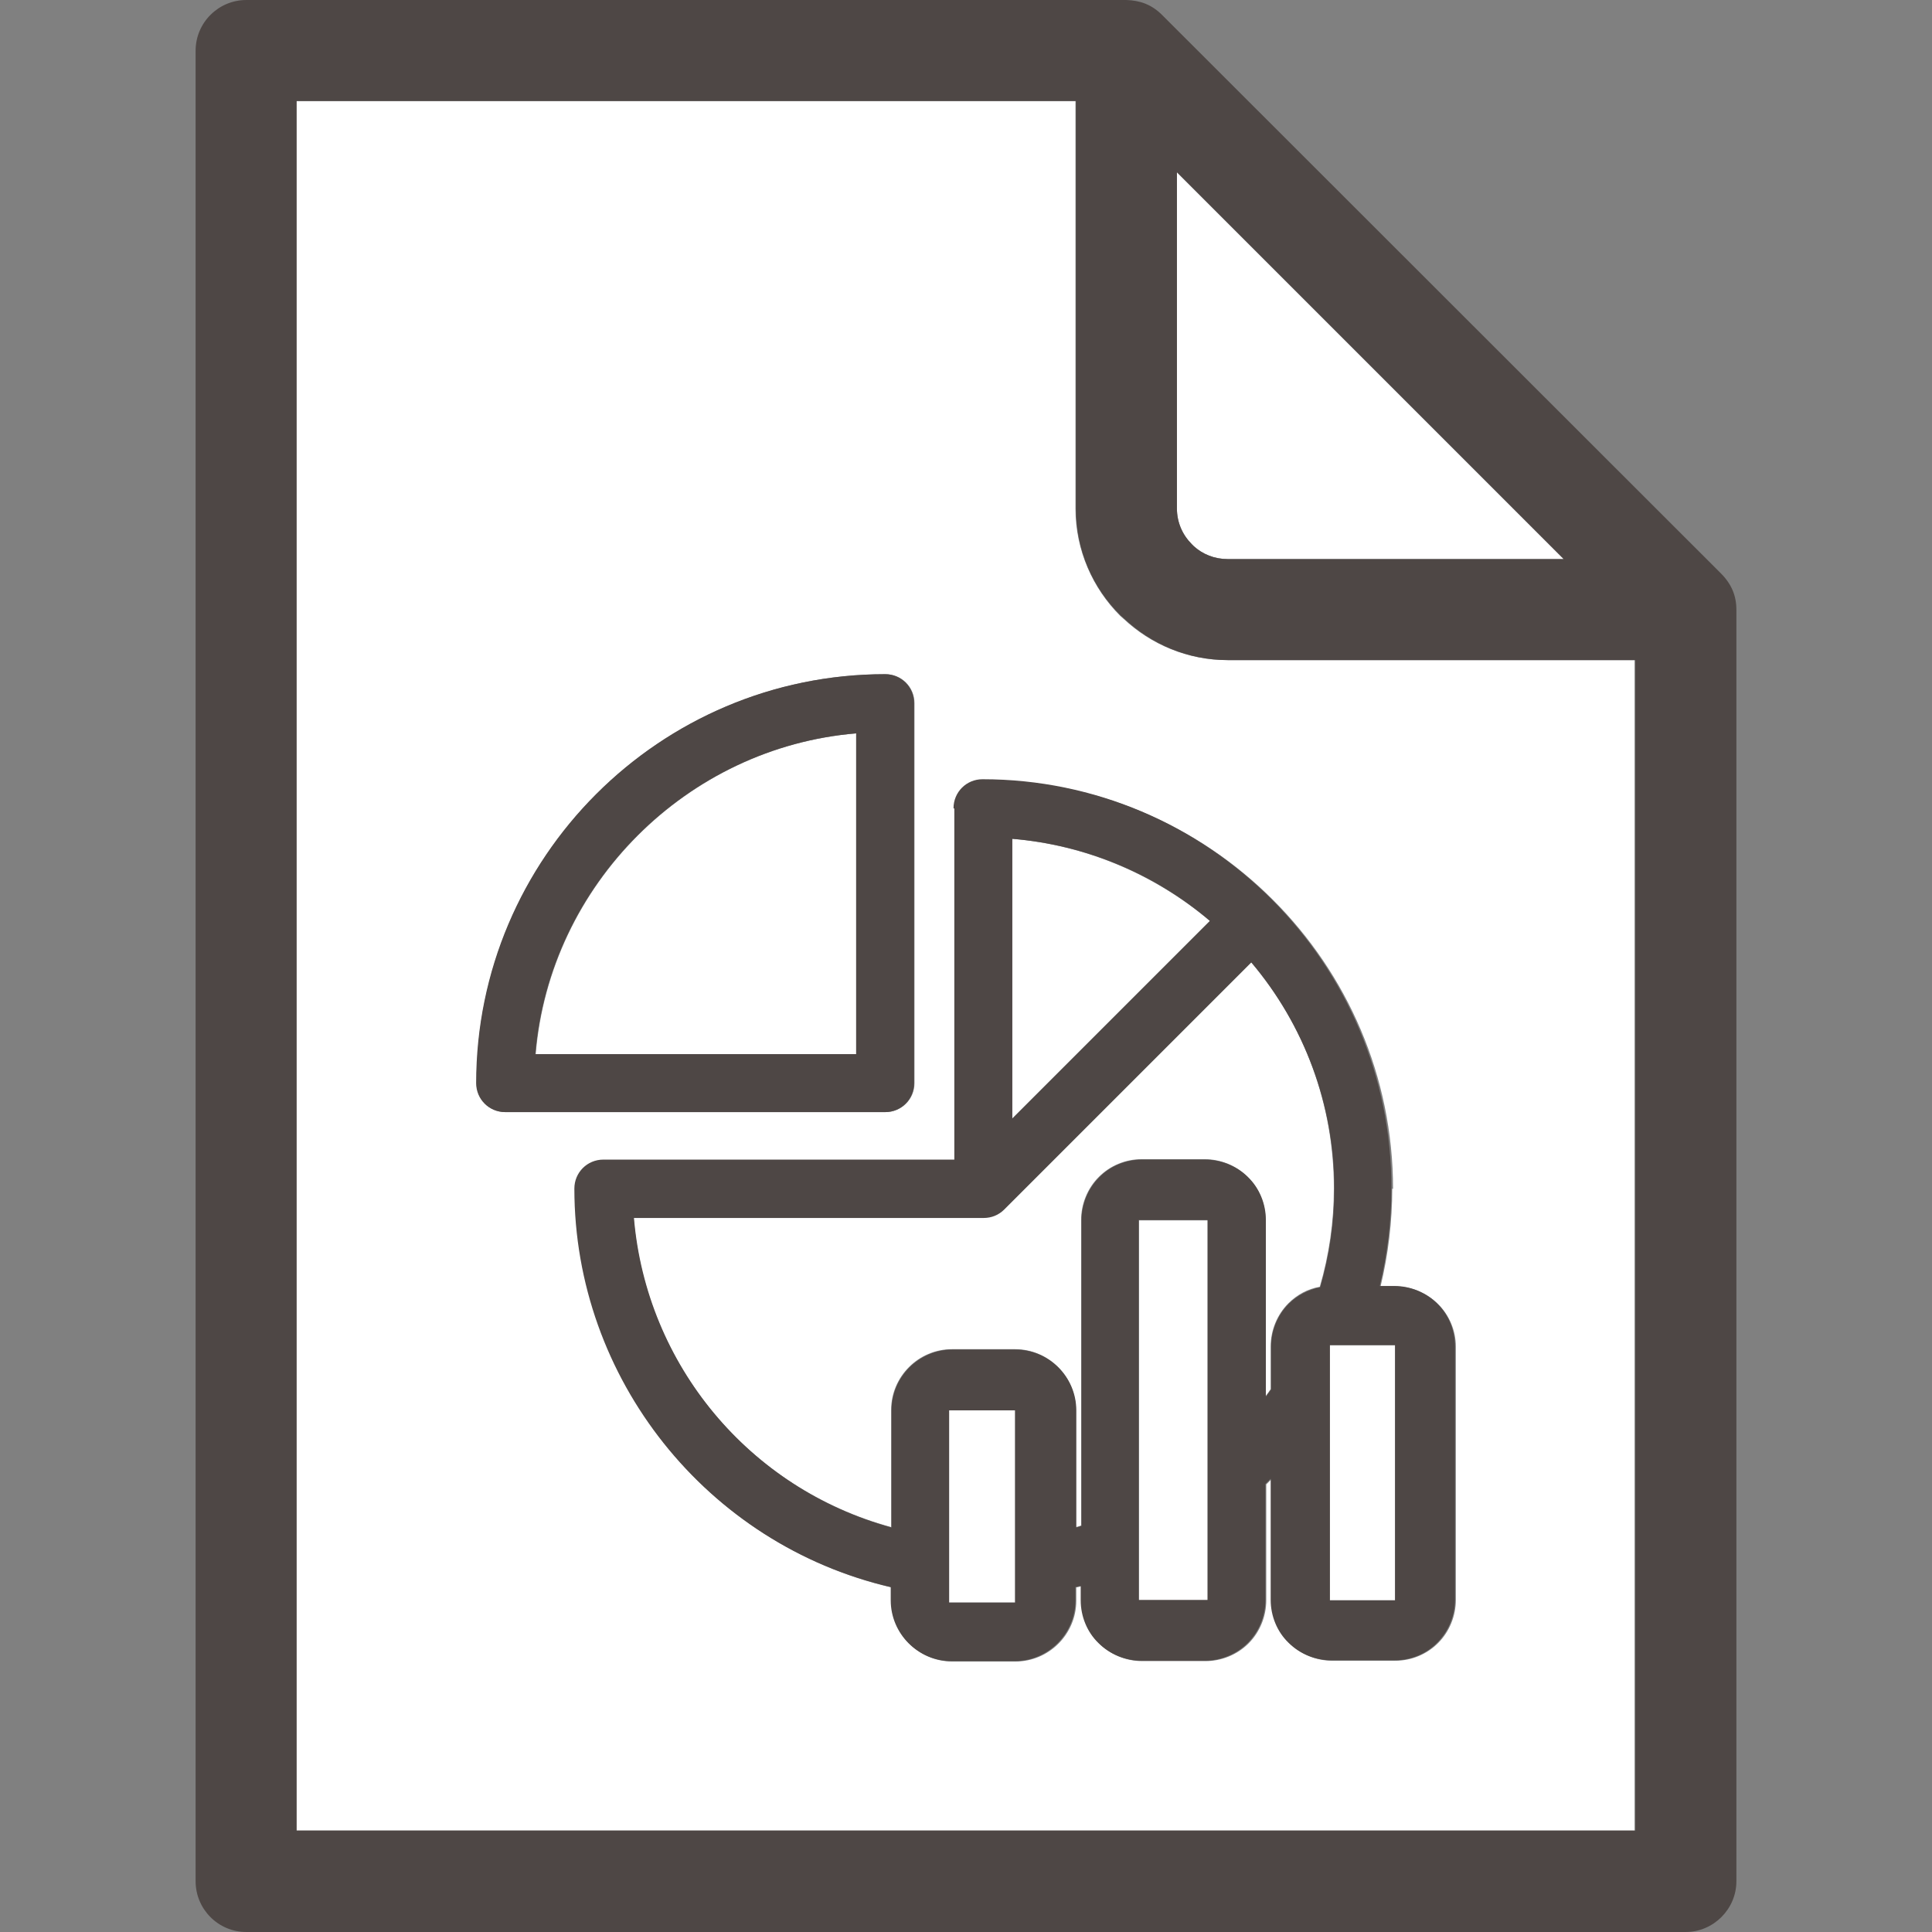
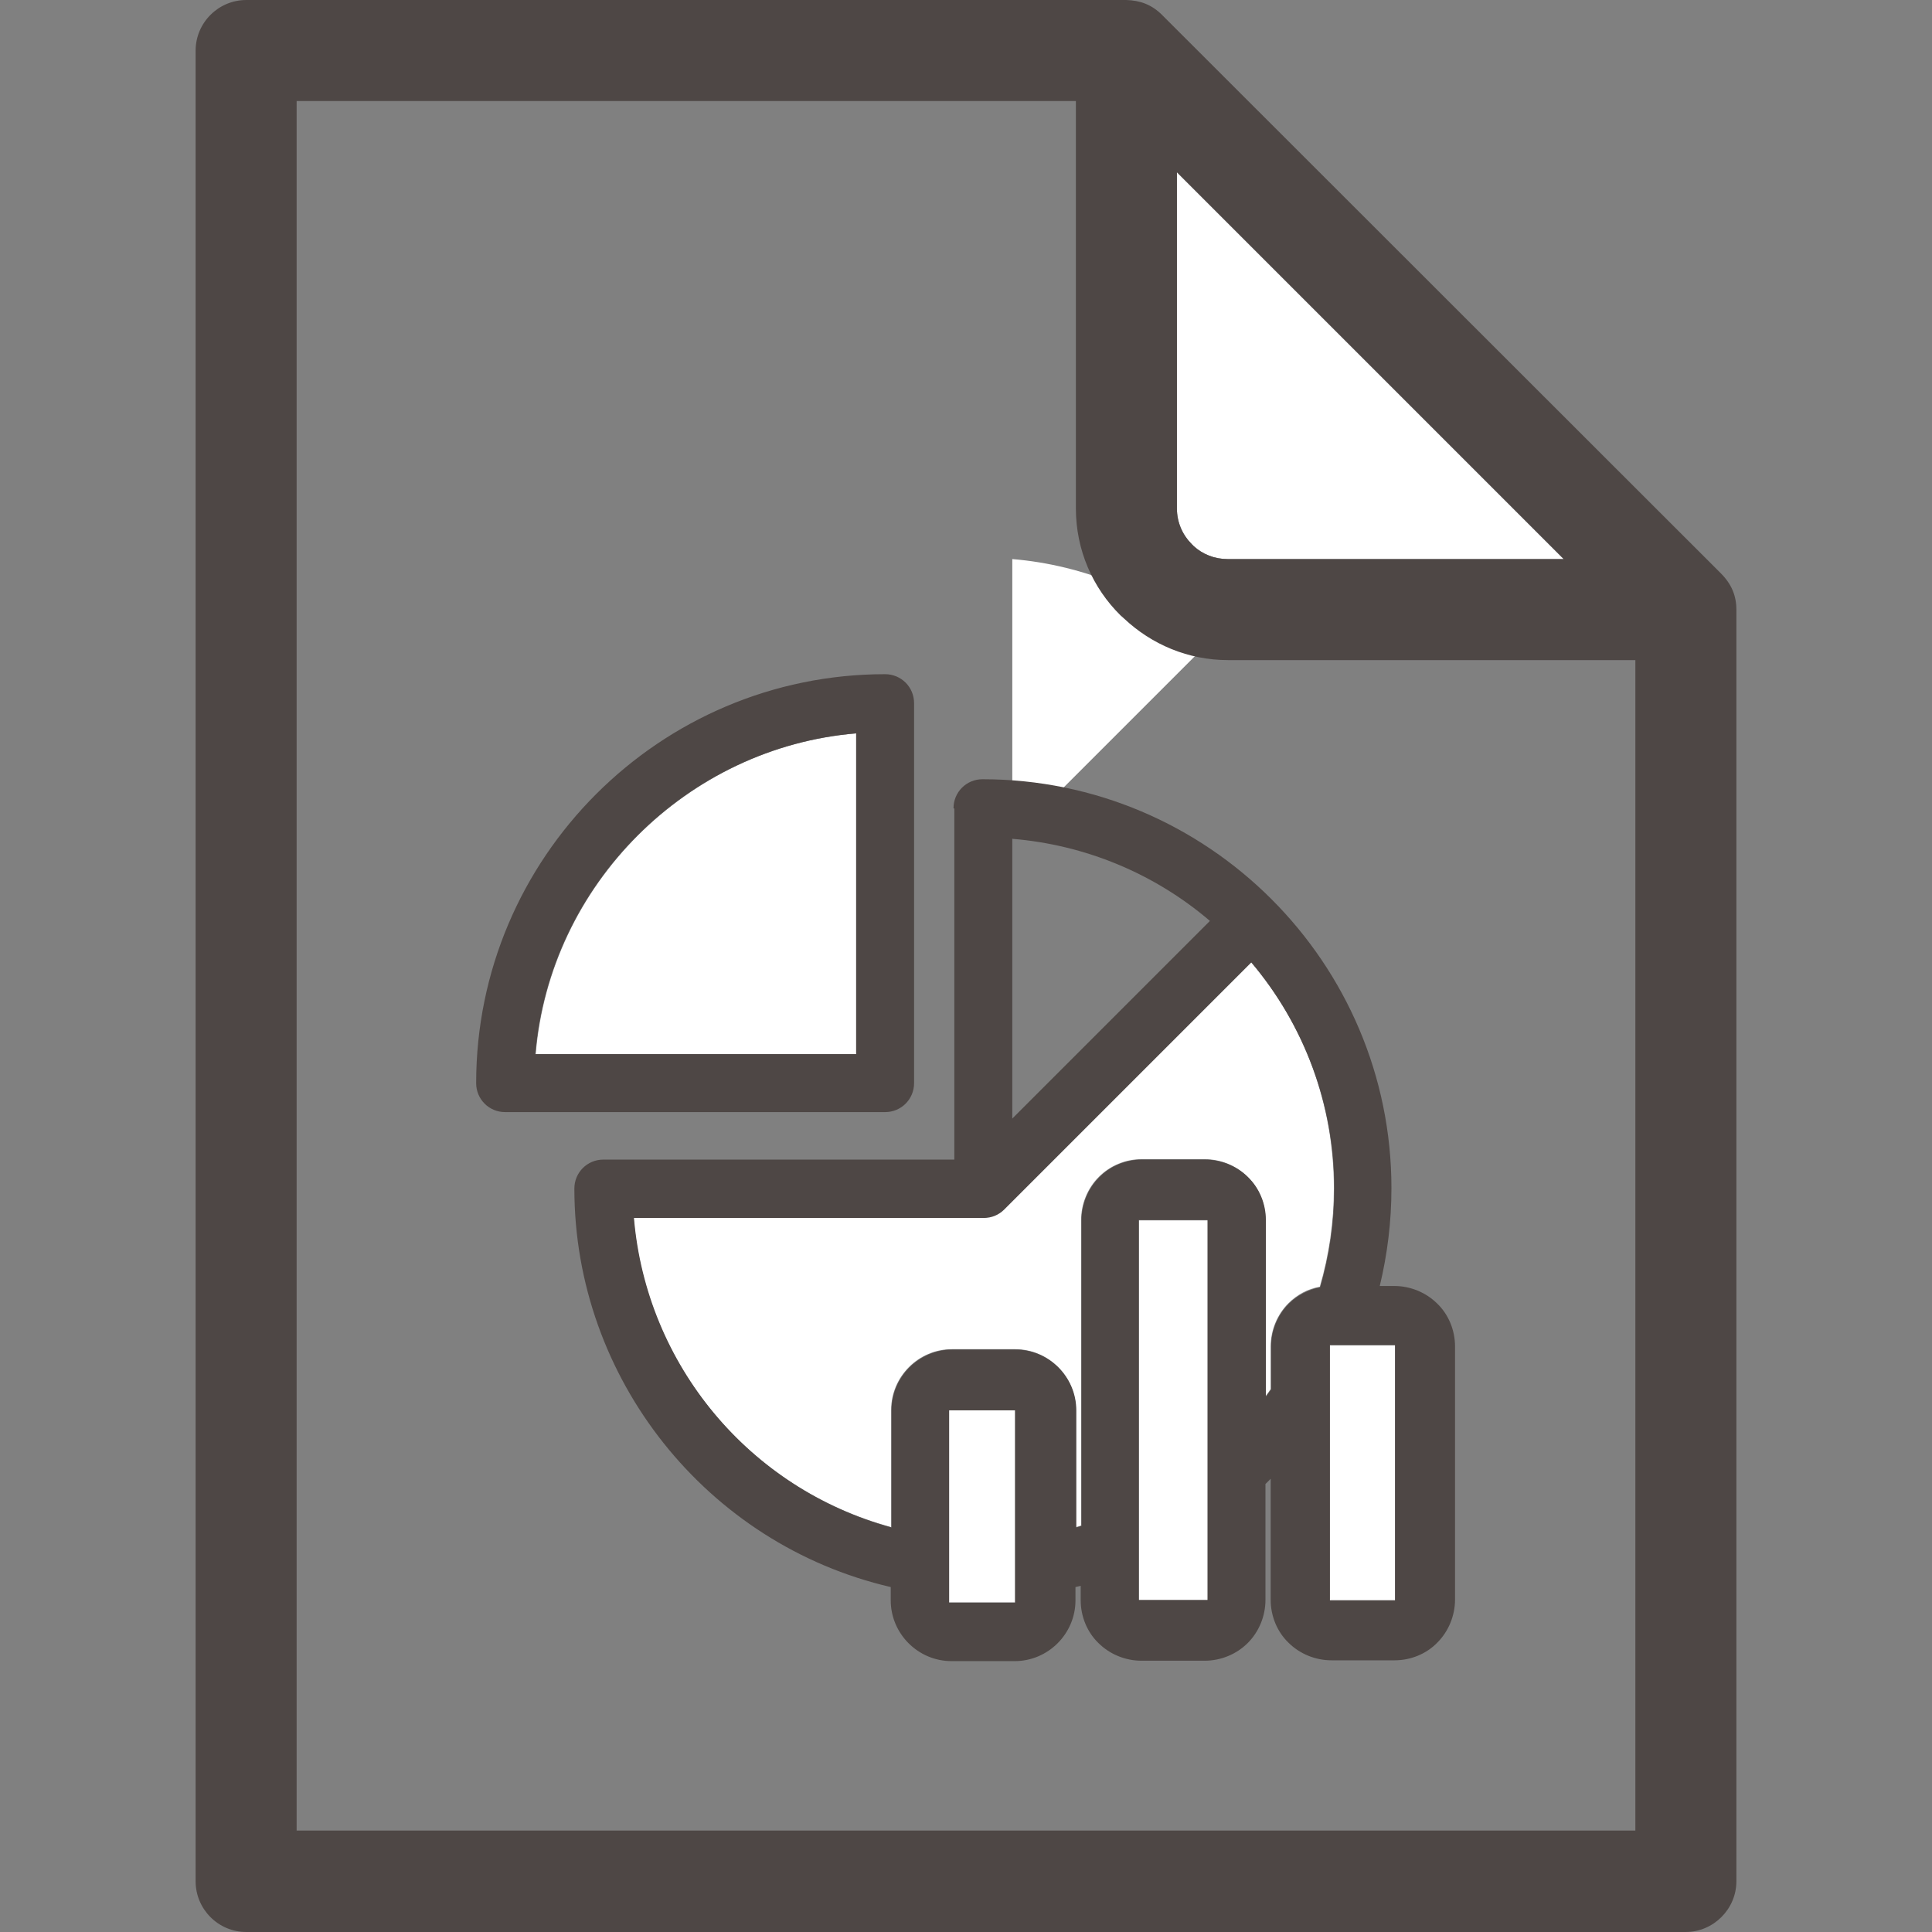
<svg xmlns="http://www.w3.org/2000/svg" id="Layer_2" viewBox="0 0 48 48">
  <rect x="0" y="0" width="48" height="48" fill="#808080" stroke="none" />
  <defs>
    <style>.cls-1{fill:#4e4745;}.cls-1,.cls-2,.cls-3{stroke-width:0px;}.cls-2{fill:none;}.cls-3{fill:#fff;}</style>
  </defs>
  <g id="Layer_1-2">
    <rect class="cls-2" y="0" width="48" height="48" />
    <rect class="cls-3" x="33.04" y="33.42" width="1.62" height="6.34" />
-     <path class="cls-3" d="M25.15,20.84v6.95l4.91-4.91c-1.39-1.17-3.11-1.89-4.91-2.04Z" />
+     <path class="cls-3" d="M25.15,20.84l4.91-4.91c-1.39-1.17-3.11-1.89-4.91-2.04Z" />
    <rect class="cls-3" x="28.3" y="30.32" width="1.71" height="9.44" />
    <rect class="cls-3" x="23.58" y="35.03" width="1.64" height="4.78" />
    <path class="cls-3" d="M15.74,30.25c.3,3.65,2.87,6.73,6.4,7.69v-2.91c0-.83.68-1.51,1.51-1.51h1.57c.83,0,1.51.68,1.51,1.51v2.91s.09-.02.13-.04v-7.59c0-.4.16-.79.44-1.07.28-.28.66-.44,1.06-.44h1.57c.4,0,.79.16,1.07.44.28.28.44.67.44,1.06v4.39c.05-.06.09-.12.13-.18v-1.06c0-.4.16-.79.44-1.07.21-.21.48-.36.78-.41.23-.79.35-1.61.35-2.45,0-2.07-.73-4.06-2.07-5.63l-6.14,6.14c-.14.14-.32.21-.51.21h-8.69Z" />
-     <path class="cls-3" d="M27.92,15.38l-.09-.08c-.68-.68-1.11-1.63-1.11-2.66V2.51s-19.36,0-19.36,0v42.97h33.25v-29.08h-10.12c-.99,0-1.9-.39-2.58-1.03ZM11.84,26.91c0-5.6,4.56-10.16,10.16-10.16.4,0,.72.32.72.72v9.44c0,.4-.32.72-.72.72h-9.44c-.4,0-.72-.32-.72-.72ZM34.59,29.53c0,.82-.1,1.64-.29,2.43h.36c.4,0,.79.16,1.07.44.28.28.44.66.44,1.06v6.29c0,.4-.16.79-.44,1.07-.28.28-.66.44-1.06.44h-1.57c-.4,0-.79-.16-1.07-.44-.28-.28-.44-.66-.44-1.06v-3.01s-.09.09-.13.13v2.88c0,.4-.16.79-.44,1.07-.28.28-.67.44-1.07.44h-1.57c-.4,0-.79-.16-1.07-.44-.28-.28-.44-.66-.44-1.06v-.36s-.09.02-.13.03v.33c0,.83-.68,1.51-1.51,1.51h-1.57c-.83,0-1.51-.68-1.51-1.51v-.33c-4.57-1.06-7.86-5.18-7.86-9.9,0-.4.32-.72.72-.72h8.72v-8.72c0-.4.32-.72.72-.72,5.6,0,10.16,4.56,10.16,10.16Z" />
    <path class="cls-3" d="M29.66,13.57c.22.2.52.32.84.32h8.35s-9.61-9.61-9.61-9.61v8.35c0,.35.14.66.37.89l.05.05Z" />
    <path class="cls-3" d="M13.31,26.19h7.97v-7.97c-4.21.35-7.62,3.76-7.97,7.97Z" />
    <path class="cls-1" d="M28.87.37c-.26-.26-.55-.36-.89-.37h0S6.12,0,6.12,0c-.69,0-1.26.56-1.26,1.26v45.48c0,.69.56,1.26,1.26,1.26h35.76c.69,0,1.26-.57,1.26-1.26V15.15c0-.35-.12-.64-.39-.91L28.87.37ZM29.24,4.28l9.61,9.61h-8.35c-.33,0-.62-.12-.84-.32l-.05-.05c-.23-.23-.37-.54-.37-.89V4.28ZM40.62,45.48H7.37V2.51h19.36v10.12c0,1.04.42,1.98,1.11,2.66l.09.08c.68.64,1.59,1.03,2.58,1.03h10.12v29.08Z" />
    <path class="cls-1" d="M22.71,26.91v-9.44c0-.4-.32-.72-.72-.72-5.6,0-10.16,4.56-10.16,10.16,0,.4.32.72.72.72h9.44c.4,0,.72-.32.72-.72ZM21.27,26.19h-7.97c.35-4.21,3.76-7.62,7.97-7.97v7.97Z" />
    <path class="cls-1" d="M23.71,20.09v8.72h-8.72c-.4,0-.72.32-.72.72,0,4.72,3.29,8.84,7.86,9.9v.33c0,.83.68,1.51,1.51,1.51h1.57c.83,0,1.51-.68,1.51-1.51v-.33s.09-.02.13-.03v.36c0,.4.16.79.44,1.06.28.28.67.44,1.07.44h1.57c.4,0,.79-.16,1.07-.44.28-.28.44-.67.44-1.07v-2.88s.09-.09.13-.13v3.01c0,.4.16.79.44,1.06.28.28.67.44,1.07.44h1.57c.4,0,.79-.16,1.06-.44.28-.28.44-.67.44-1.07v-6.29c0-.4-.16-.79-.44-1.06-.28-.28-.67-.44-1.07-.44h-.36c.19-.79.29-1.6.29-2.43,0-5.6-4.56-10.16-10.16-10.16-.4,0-.72.32-.72.72ZM25.22,39.82h-1.64v-4.78h1.64v4.78ZM30,39.75h-1.71v-9.44h1.71v9.44ZM34.66,33.42v6.34h-1.62v-6.34h1.62ZM25.15,20.84c1.81.15,3.53.86,4.91,2.04l-4.91,4.91v-6.95ZM31.08,23.9c1.33,1.57,2.07,3.56,2.07,5.63,0,.84-.12,1.66-.35,2.45-.29.06-.57.2-.78.41-.28.28-.44.67-.44,1.07v1.06c-.04.06-.09.12-.13.18v-4.39c0-.4-.16-.79-.44-1.06-.28-.28-.67-.44-1.07-.44h-1.57c-.4,0-.79.16-1.06.44-.28.28-.44.67-.44,1.07v7.59s-.09.03-.13.04v-2.91c0-.83-.68-1.51-1.51-1.51h-1.57c-.83,0-1.51.68-1.51,1.51v2.91c-3.53-.96-6.09-4.04-6.4-7.69h8.69c.19,0,.37-.07.51-.21l6.14-6.14Z" />
  </g>
</svg>